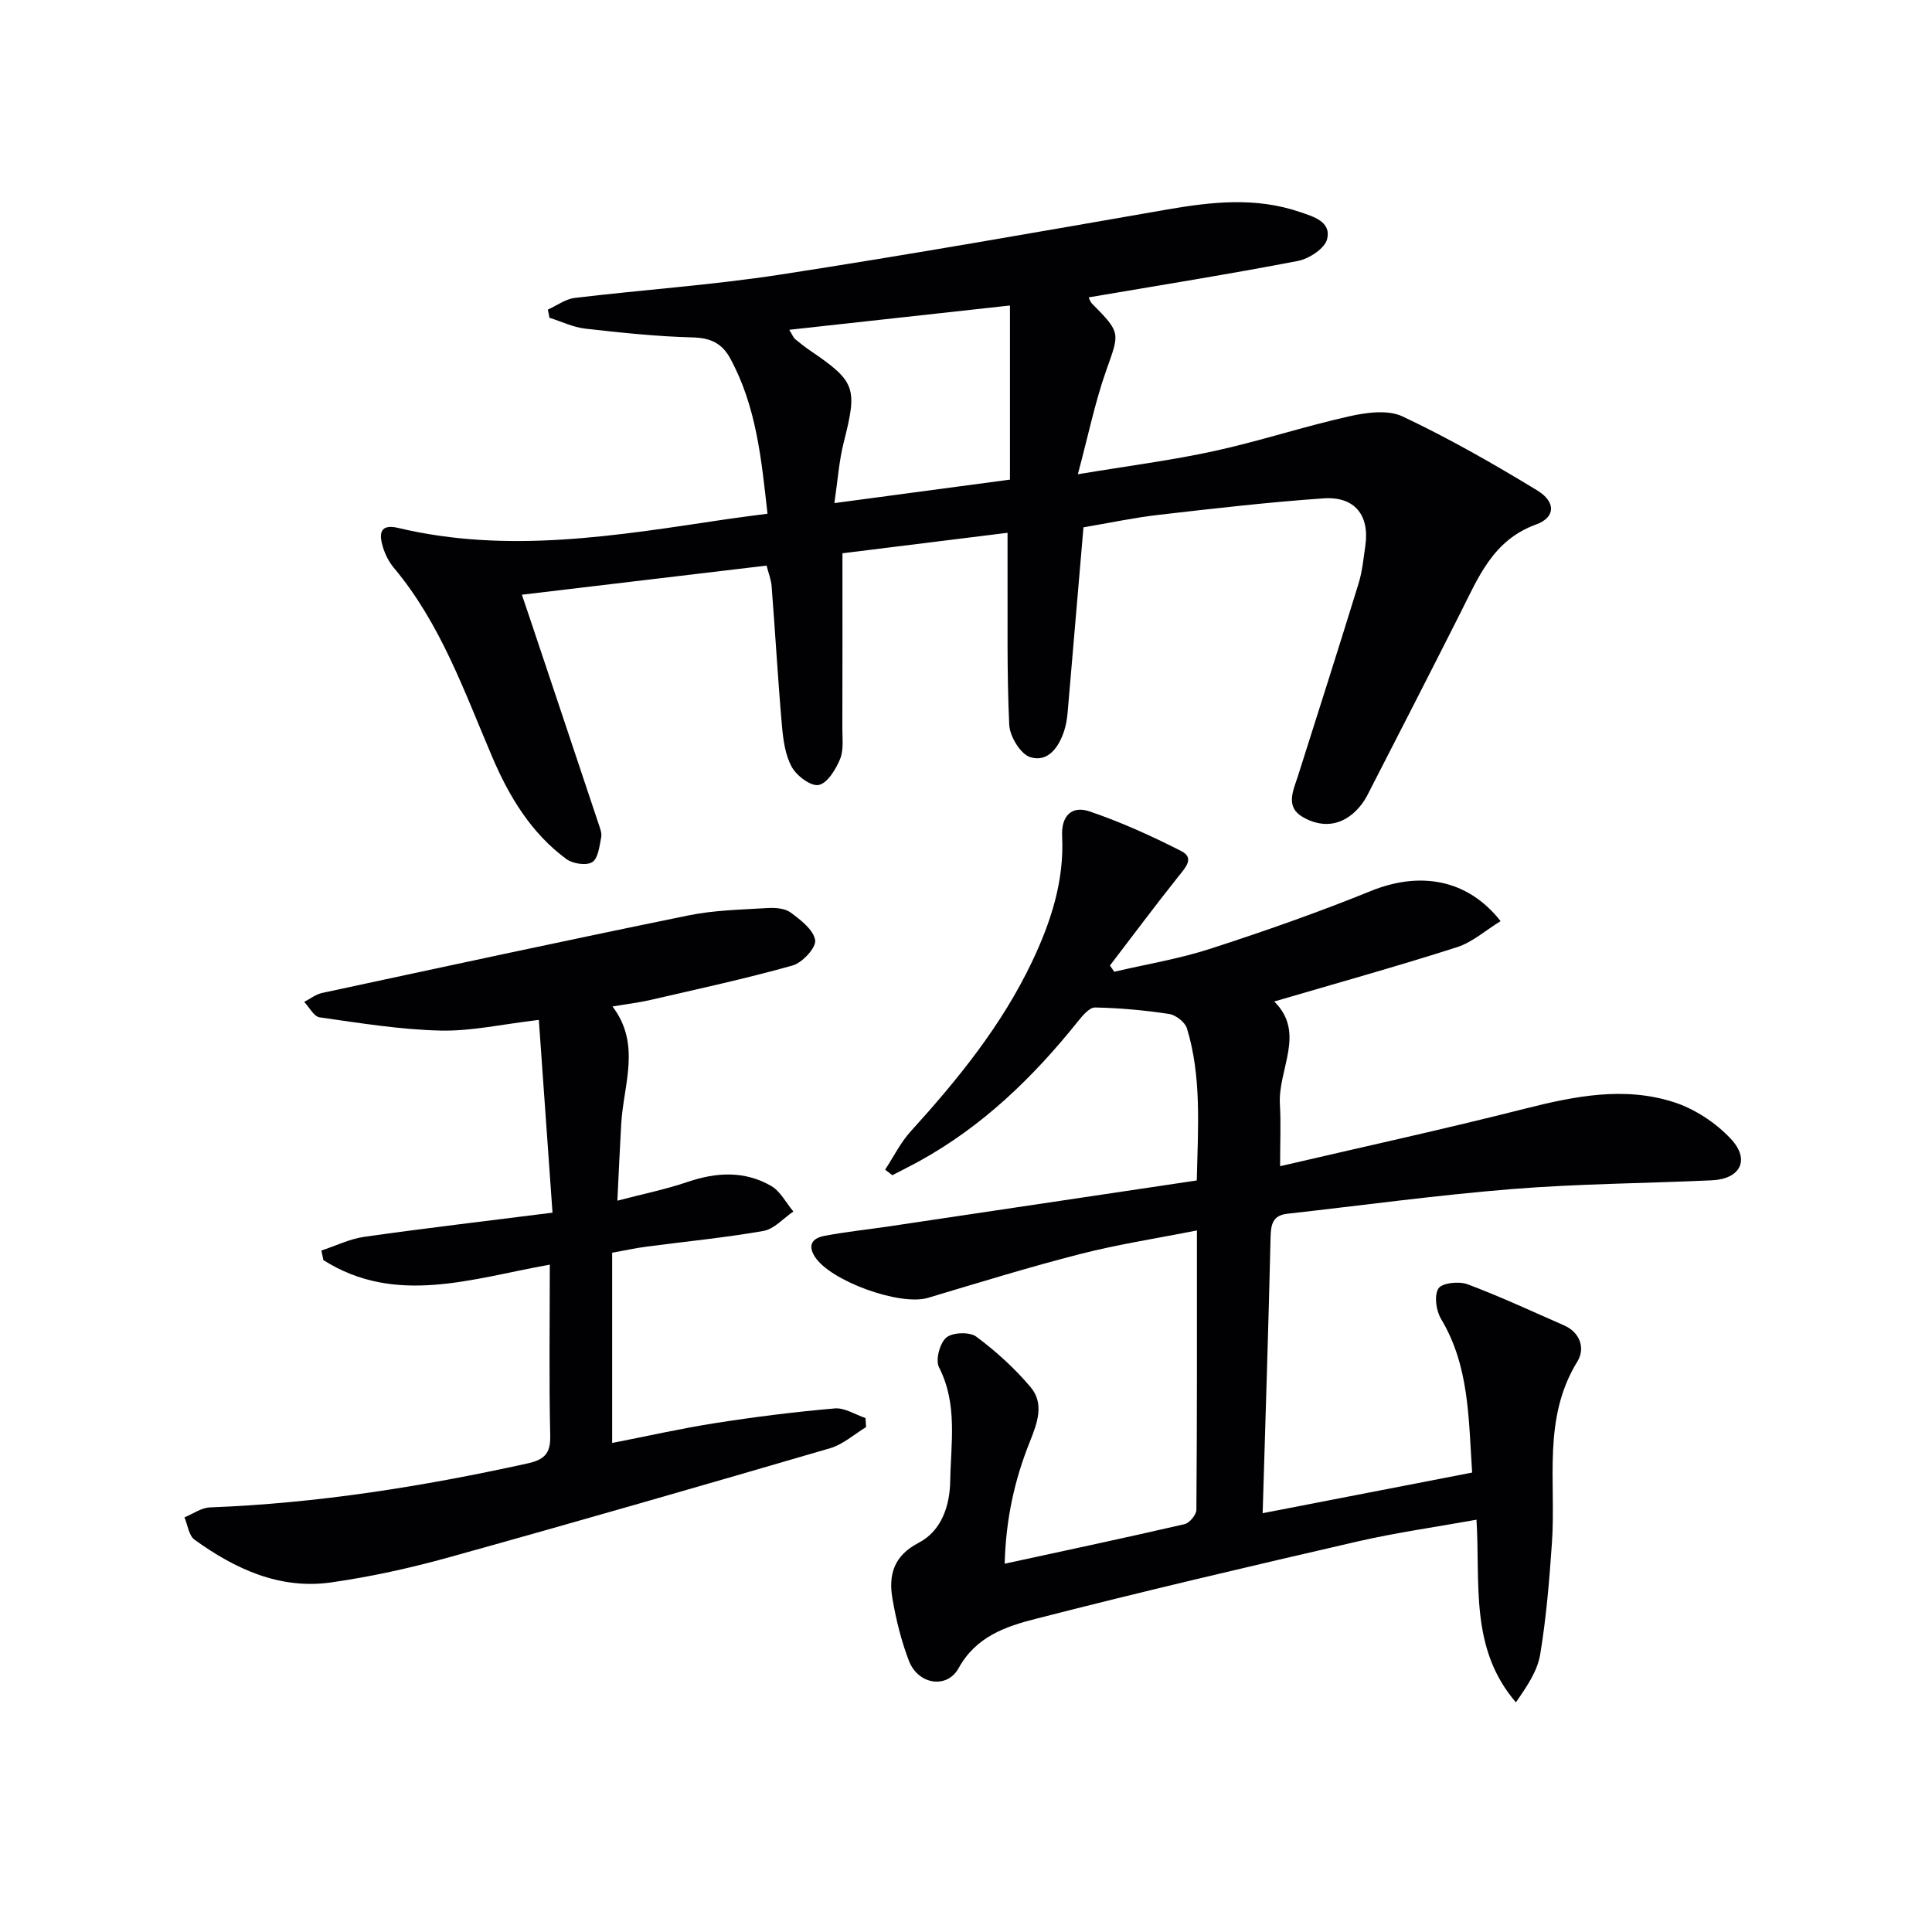
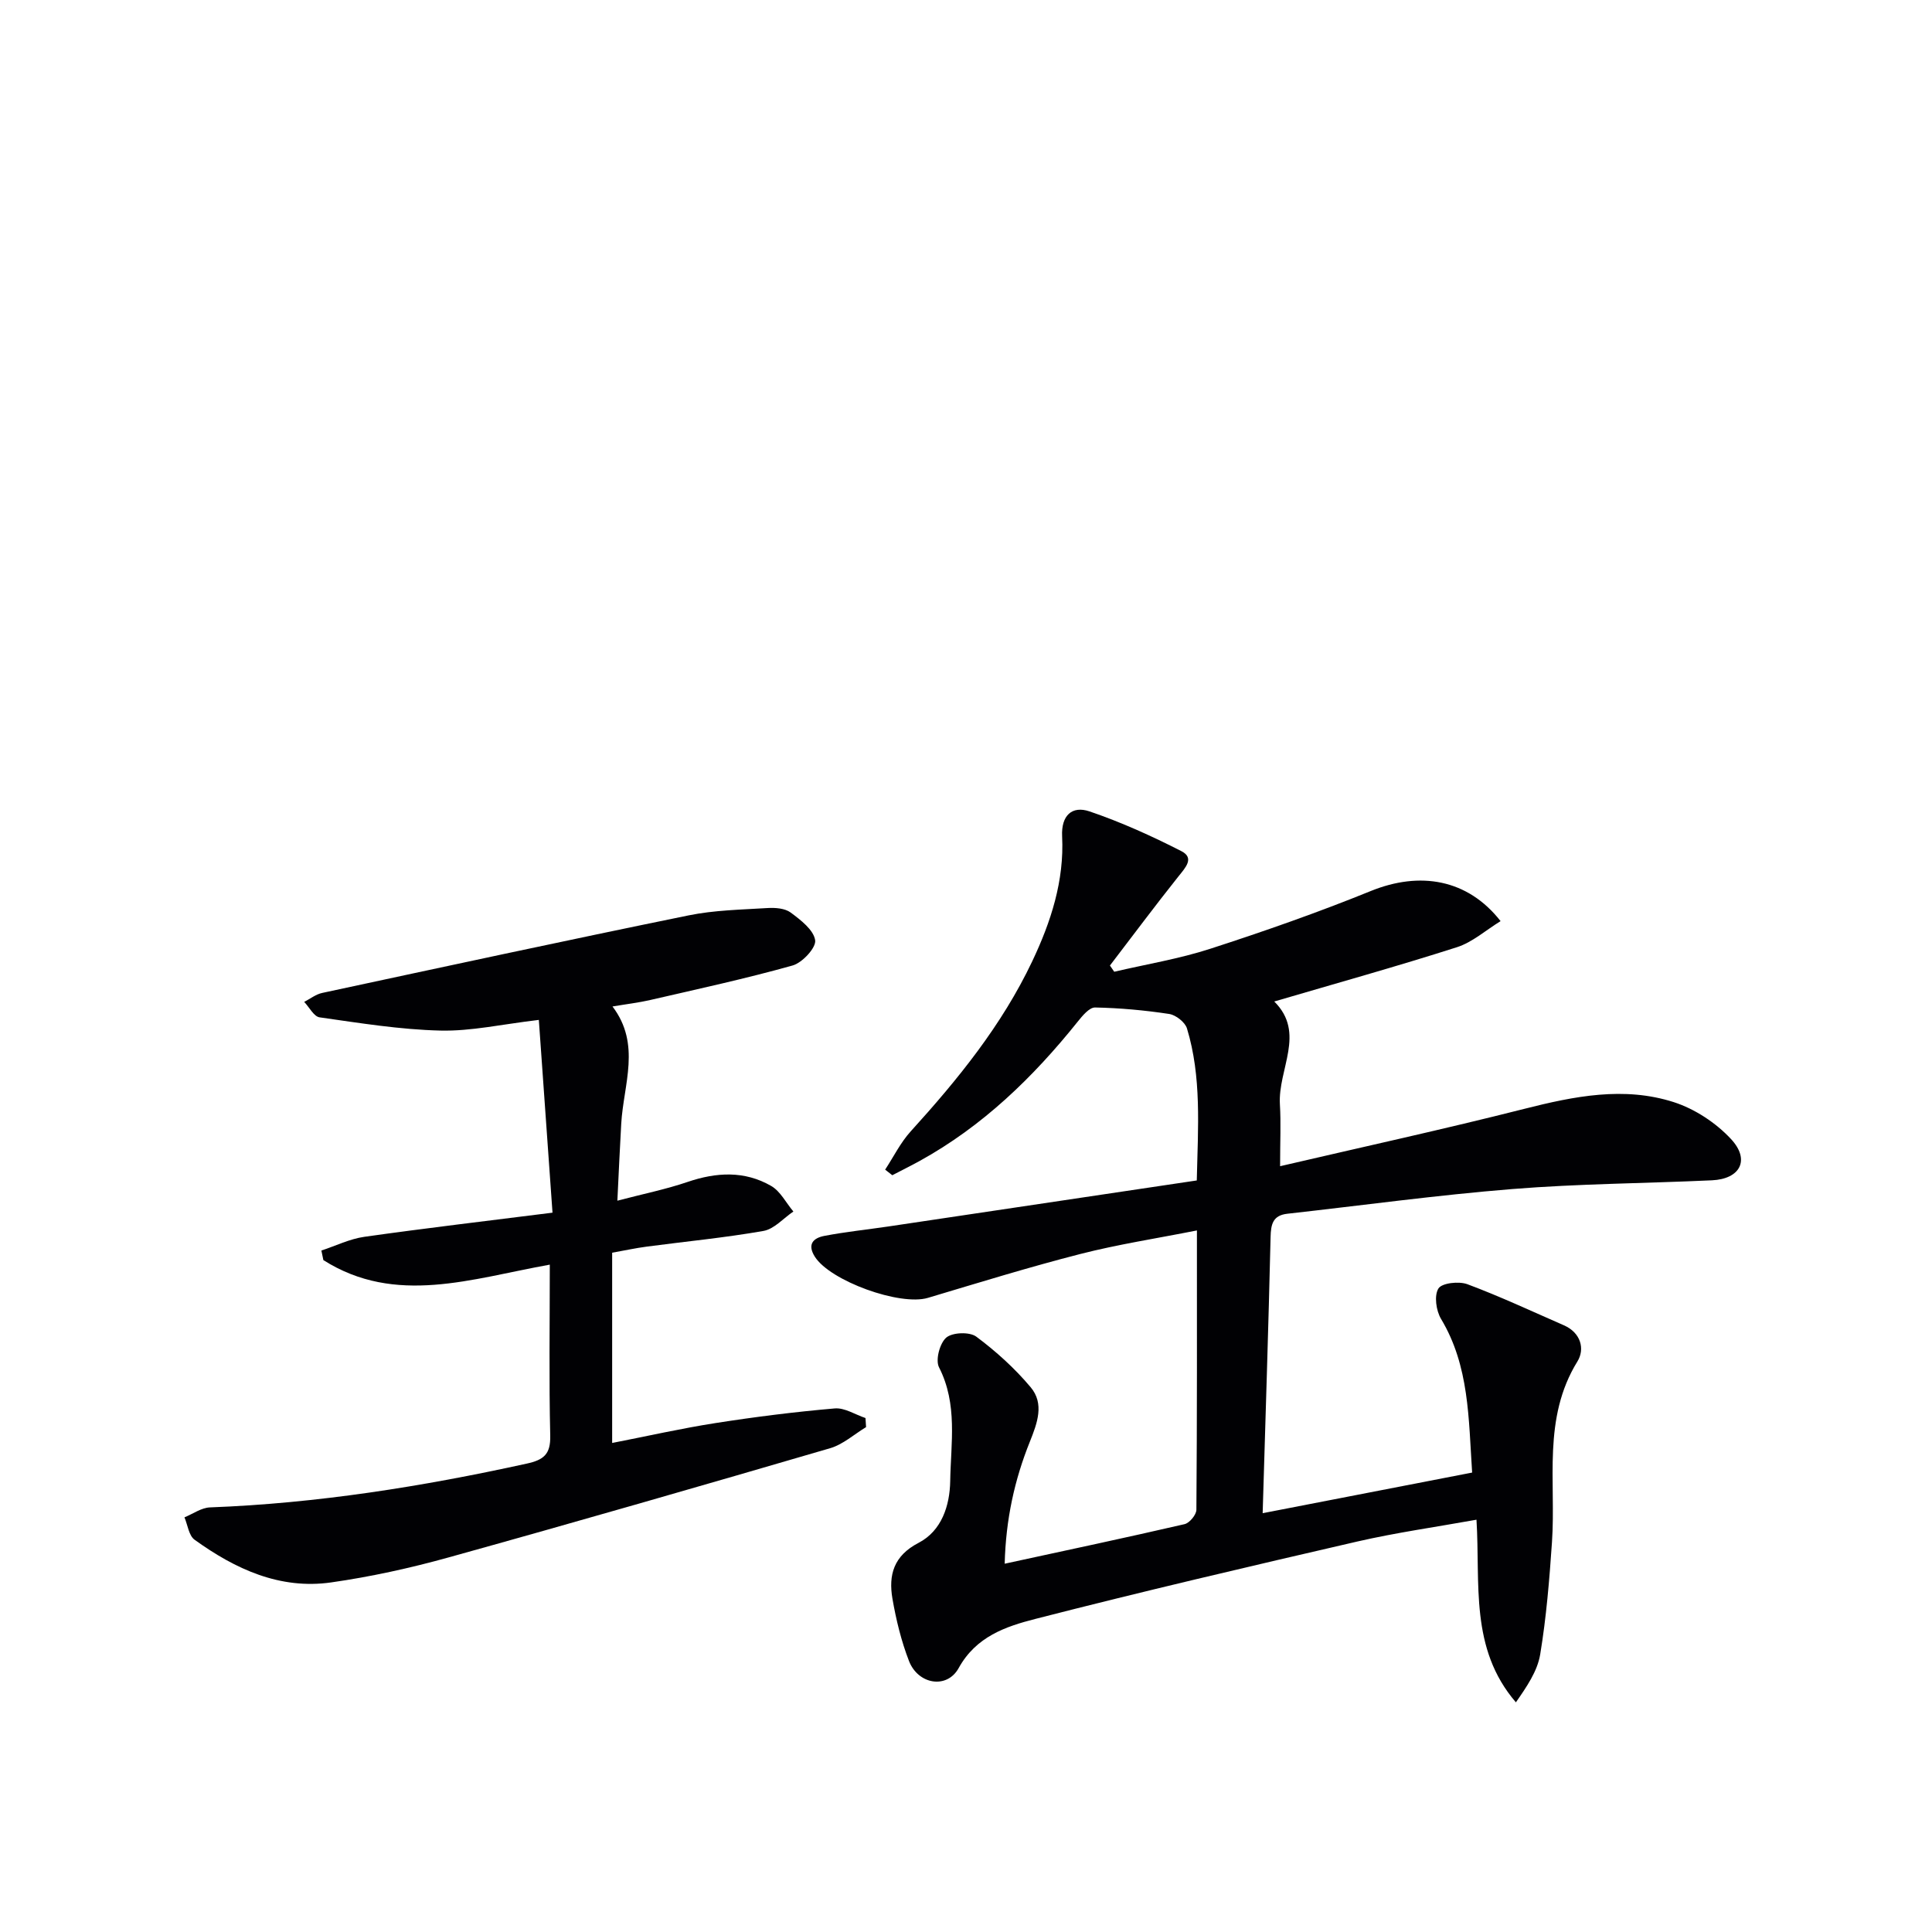
<svg xmlns="http://www.w3.org/2000/svg" enable-background="new 0 0 400 400" viewBox="0 0 400 400">
  <g fill="#010104">
    <path d="m305.69 314.64c-8.45 1.52-16.63 2.67-24.65 4.51-22.29 5.14-44.57 10.35-66.72 16.04-6.09 1.56-12.23 3.63-15.84 10.17-2.43 4.4-8.39 3.4-10.28-1.46-1.6-4.13-2.67-8.53-3.43-12.91-.84-4.89.24-8.88 5.41-11.56 4.78-2.48 6.46-7.7 6.55-12.77.13-7.88 1.59-15.93-2.32-23.58-.77-1.51.16-5 1.51-6.15 1.29-1.09 4.83-1.22 6.21-.19 4.09 3.04 7.96 6.55 11.24 10.45 2.9 3.43 1.39 7.45-.15 11.3-3.17 7.88-4.98 16.08-5.21 25.26 12.78-2.77 25.03-5.37 37.24-8.19 1.03-.24 2.44-1.94 2.45-2.98.15-18.97.11-37.94.11-57.83-8.43 1.67-16.39 2.89-24.16 4.88-10.59 2.71-21.06 5.95-31.54 9.08-5.79 1.72-20.24-3.51-23.41-8.53-1.64-2.6-.27-3.87 1.96-4.3 4.38-.84 8.84-1.3 13.25-1.95 21.16-3.15 42.32-6.31 63.87-9.53.26-11.17 1.01-21.45-2.03-31.47-.39-1.29-2.3-2.79-3.69-3-5.07-.77-10.21-1.24-15.34-1.34-1.19-.02-2.62 1.72-3.59 2.93-9.24 11.54-19.7 21.66-32.75 28.86-1.86 1.02-3.76 1.96-5.64 2.94-.49-.39-.98-.77-1.48-1.16 1.75-2.66 3.18-5.6 5.29-7.92 9.77-10.76 18.88-21.97 25.16-35.21 3.88-8.18 6.65-16.69 6.19-25.88-.21-4.35 2.07-6.38 5.67-5.16 6.53 2.22 12.88 5.09 19.02 8.23 2.78 1.42.83 3.43-.62 5.25-4.83 6.06-9.46 12.28-14.17 18.43.3.43.6.86.89 1.29 6.66-1.56 13.47-2.67 19.95-4.78 11.18-3.62 22.3-7.52 33.18-11.94 10.13-4.11 20.02-2.5 26.86 6.24-3.07 1.88-5.82 4.37-9.04 5.4-12.31 3.94-24.77 7.41-37.82 11.24 6.6 6.53.73 14.01 1.17 21.31.23 3.8.04 7.63.04 12.79 17.22-4.01 33.97-7.67 50.58-11.88 10.3-2.61 20.61-4.69 30.91-1.39 4.36 1.4 8.74 4.28 11.87 7.65 4.01 4.31 1.91 8.27-3.95 8.54-13.78.64-27.61.7-41.35 1.81-15.55 1.25-31.03 3.38-46.54 5.11-3 .33-3.43 2.14-3.49 4.84-.44 18.78-1.06 37.55-1.64 57.16 14.02-2.72 28.51-5.53 43.37-8.41-.75-11.25-.58-22.04-6.43-31.8-1.03-1.71-1.47-4.84-.55-6.31.71-1.15 4.24-1.54 5.99-.89 6.78 2.53 13.35 5.61 19.99 8.51 3.5 1.53 4.39 4.9 2.8 7.48-7.29 11.8-4.41 24.82-5.27 37.41-.53 7.77-1.17 15.57-2.44 23.25-.58 3.5-2.81 6.72-5.03 9.92-9.61-11.18-7.34-24.5-8.16-37.81z" />
-     <path d="m224.32 109.18c-1.12 13.11-2.18 25.67-3.27 38.23-.11 1.31-.32 2.65-.72 3.89-1.11 3.43-3.39 6.61-7.03 5.46-2.02-.63-4.24-4.31-4.35-6.7-.51-10.98-.3-21.98-.35-32.98-.01-1.95 0-3.91 0-6.77-12.2 1.51-23.66 2.93-34.18 4.24 0 12.66.02 24.43-.02 36.21-.01 2.16.31 4.54-.48 6.42-.89 2.13-2.61 4.98-4.42 5.34-1.6.33-4.56-1.89-5.57-3.73-1.37-2.48-1.78-5.64-2.04-8.56-.84-9.6-1.38-19.22-2.13-28.82-.11-1.44-.68-2.84-1.05-4.31-16.89 2.01-33.48 3.99-50.66 6.03.38 1.13.93 2.75 1.48 4.37 4.79 14.32 9.59 28.63 14.36 42.95.31.94.76 2.01.58 2.9-.36 1.83-.62 4.36-1.84 5.14-1.2.77-4.02.35-5.34-.61-7.31-5.37-11.89-12.98-15.36-21.12-5.81-13.59-10.68-27.62-20.38-39.19-1.04-1.24-1.84-2.84-2.3-4.4-.79-2.65-.64-4.78 3.23-3.86 22.7 5.41 45.17 1.58 67.66-1.77 2.76-.41 5.53-.75 8.76-1.18-1.25-11.19-2.28-22.21-7.75-32.22-1.67-3.05-4.05-4.19-7.69-4.28-7.45-.19-14.9-.98-22.31-1.82-2.52-.29-4.93-1.48-7.39-2.25-.11-.56-.22-1.13-.33-1.69 1.85-.83 3.64-2.19 5.57-2.42 14.18-1.7 28.47-2.66 42.57-4.83 26.71-4.12 53.33-8.82 79.95-13.45 9.26-1.61 18.41-2.64 27.54.47 2.85.97 6.59 1.99 5.71 5.62-.46 1.93-3.72 4.08-6.03 4.53-14.32 2.76-28.74 5.06-43.35 7.55.17.32.33.92.71 1.3 6.03 6.09 5.69 6.03 2.95 13.77-2.34 6.62-3.75 13.56-5.89 21.55 10.43-1.74 19.43-2.88 28.26-4.81 9.37-2.05 18.53-5.08 27.89-7.18 3.57-.8 8.03-1.42 11.08.02 9.57 4.52 18.82 9.8 27.87 15.31 3.94 2.4 3.78 5.61-.25 7.07-8.93 3.23-11.95 10.98-15.69 18.38-6.37 12.61-12.81 25.18-19.27 37.75-.6 1.16-1.43 2.26-2.36 3.18-3.32 3.26-7.31 3.39-11.02 1.22-3.61-2.12-1.9-5.48-.94-8.48 4.21-13.27 8.45-26.54 12.55-39.85.77-2.52 1.02-5.2 1.4-7.83.9-6.3-2.2-10.23-8.64-9.79-11.43.79-22.82 2.11-34.2 3.42-5.11.59-10.15 1.67-15.52 2.58zm-15.22-45.93c-15.89 1.75-30.57 3.37-45.69 5.03.69 1.12.85 1.62 1.19 1.91 1.02.85 2.07 1.67 3.17 2.42 9.4 6.39 9.78 7.7 6.92 18.96-.98 3.87-1.25 7.92-1.94 12.59 13.12-1.75 25.05-3.35 36.35-4.86 0-12.32 0-24.07 0-36.05z" />
    <path d="m113.83 261.83c-16.21 2.9-31.92 8.54-46.88-.94-.14-.66-.27-1.32-.41-1.98 2.96-.97 5.85-2.41 8.89-2.84 12.62-1.79 25.28-3.27 38.96-5-.96-13.62-1.88-26.59-2.83-39.91-7.59.89-14 2.36-20.38 2.21-8.36-.2-16.7-1.56-25.01-2.74-1.19-.17-2.13-2.09-3.19-3.2 1.24-.63 2.4-1.57 3.71-1.85 25.28-5.43 50.55-10.89 75.88-16.06 5.33-1.09 10.88-1.18 16.34-1.52 1.6-.1 3.6.05 4.79.93 2.07 1.54 4.74 3.58 5.07 5.73.24 1.53-2.65 4.66-4.66 5.23-9.72 2.73-19.6 4.87-29.44 7.14-2.42.56-4.9.85-7.86 1.35 5.97 7.85 2.28 16.13 1.81 24.26-.29 4.95-.5 9.9-.8 15.95 5.41-1.42 10.07-2.36 14.53-3.88 5.96-2.03 11.8-2.35 17.3.82 1.92 1.1 3.09 3.5 4.61 5.3-2.05 1.39-3.96 3.62-6.18 4.02-8.01 1.41-16.12 2.18-24.19 3.25-2.29.3-4.56.8-7.15 1.26v39.39c7.25-1.41 14.29-3.01 21.4-4.12 8.19-1.28 16.43-2.32 24.68-3.03 2.05-.18 4.24 1.28 6.37 1.99.04.63.08 1.25.12 1.88-2.47 1.49-4.77 3.59-7.45 4.37-26.28 7.68-52.58 15.27-78.96 22.6-7.98 2.22-16.13 4.01-24.32 5.18-10.64 1.52-19.88-2.77-28.29-8.83-1.2-.86-1.43-3.06-2.1-4.64 1.76-.72 3.51-2 5.3-2.06 22.15-.84 43.92-4.31 65.54-9.06 3.51-.77 4.98-1.9 4.89-5.78-.27-11.49-.09-22.97-.09-35.42z" />
  </g>
</svg>